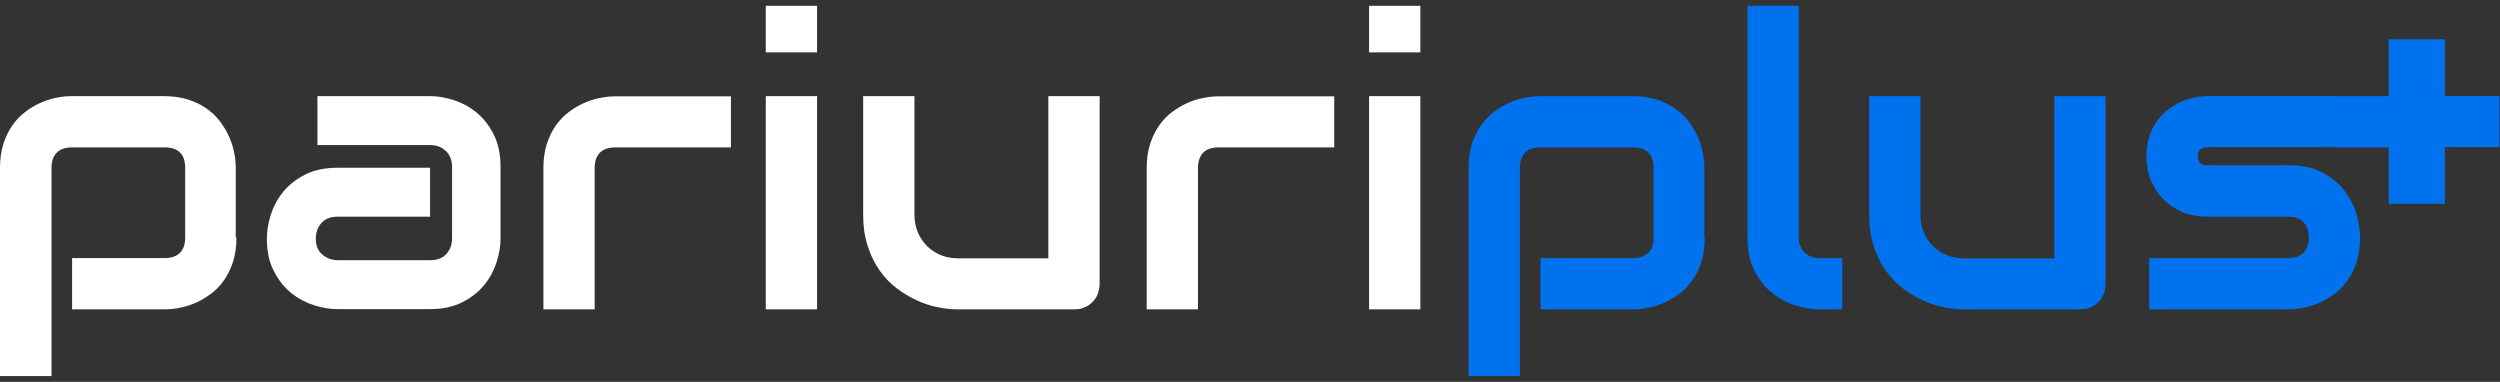
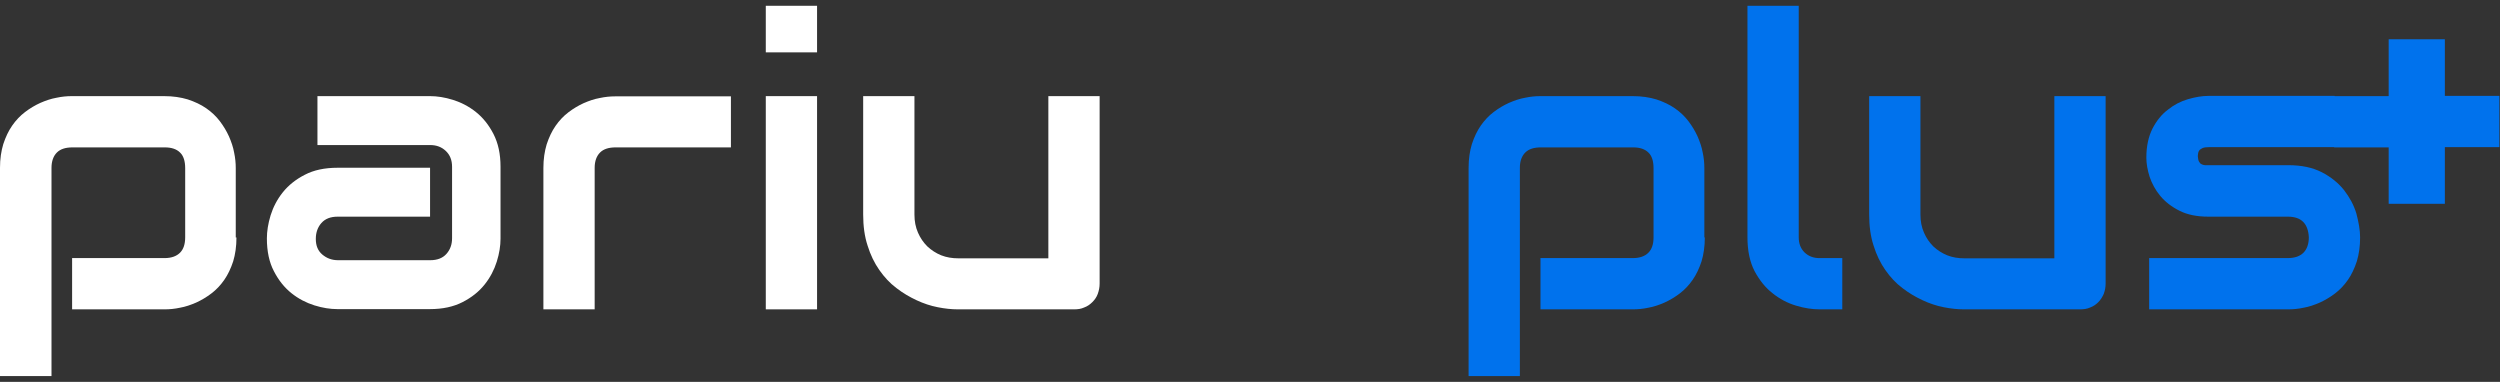
<svg xmlns="http://www.w3.org/2000/svg" width="1316" height="201" viewBox="0 0 1316 201" fill="none">
  <rect x="0" y="0" width="1316" height="201" fill="#333333" stroke="none" />
  <path d="M124.47 125.018C124.47 129.7 123.854 133.889 122.746 137.585C121.513 141.281 120.034 144.484 118.062 147.318C116.091 150.151 113.872 152.493 111.284 154.464C108.696 156.435 105.985 158.037 103.274 159.269C100.439 160.5 97.605 161.487 94.77 161.979C91.936 162.595 89.225 162.842 86.637 162.842H37.957V135.86H86.637C90.211 135.86 92.922 134.874 94.77 133.026C96.619 131.178 97.481 128.468 97.481 124.895V88.549C97.481 84.853 96.619 82.02 94.77 80.295C92.922 78.447 90.211 77.584 86.76 77.584H38.204C34.507 77.584 31.796 78.447 29.947 80.295C28.098 82.143 27.112 84.853 27.112 88.303V197.955H0V88.303C0 83.621 0.616 79.555 1.725 75.859C2.958 72.163 4.437 68.96 6.408 66.126C8.38 63.293 10.598 60.952 13.187 58.98C15.774 57.009 18.486 55.407 21.197 54.175C24.031 52.943 26.866 51.958 29.7 51.465C32.535 50.849 35.246 50.602 37.711 50.602H86.39C91.073 50.602 95.14 51.219 98.837 52.327C102.534 53.559 105.738 55.038 108.573 57.009C111.407 58.98 113.749 61.198 115.721 63.785C117.692 66.373 119.295 69.083 120.527 71.794C121.759 74.627 122.745 77.461 123.239 80.295C123.854 83.128 124.101 85.839 124.101 88.426V125.018H124.47Z" fill="white" />
  <path d="M263.478 125.634C263.478 129.33 262.862 133.396 261.507 137.708C260.151 142.02 258.056 146.086 255.098 149.782C252.141 153.478 248.32 156.558 243.514 159.022C238.708 161.487 233.039 162.718 226.261 162.718H177.581C173.884 162.718 169.818 162.102 165.504 160.747C161.19 159.392 157.124 157.297 153.427 154.341C149.73 151.384 146.649 147.564 144.184 142.759C141.719 138.077 140.487 132.287 140.487 125.511C140.487 121.815 141.103 117.749 142.458 113.314C143.814 109.001 145.909 104.936 148.867 101.24C151.824 97.544 155.645 94.463 160.451 91.999C165.134 89.535 170.926 88.303 177.704 88.303H226.384V114.053H177.704C174.007 114.053 171.173 115.162 169.201 117.379C167.229 119.597 166.244 122.43 166.244 125.757C166.244 129.33 167.352 132.041 169.694 134.012C172.035 135.983 174.747 136.969 177.951 136.969H226.507C230.204 136.969 233.039 135.86 235.01 133.642C236.982 131.424 237.968 128.714 237.968 125.388V87.81C237.968 84.237 236.859 81.527 234.64 79.432C232.423 77.338 229.711 76.352 226.384 76.352H167.106V50.602H226.384C230.081 50.602 234.147 51.219 238.461 52.574C242.775 53.929 246.841 56.023 250.538 58.98C254.235 61.937 257.316 65.757 259.781 70.561C262.246 75.367 263.478 81.034 263.478 87.81V125.634Z" fill="white" />
  <path d="M384.88 77.584H324.123C320.426 77.584 317.715 78.447 315.866 80.295C314.018 82.143 313.032 84.853 313.032 88.303V162.841H286.042V88.426C286.042 83.744 286.659 79.678 287.768 75.982C289 72.286 290.479 69.083 292.451 66.249C294.423 63.416 296.641 61.075 299.229 59.103C301.817 57.132 304.529 55.531 307.24 54.298C310.074 53.066 312.908 52.081 315.743 51.588C318.578 50.972 321.289 50.726 323.754 50.726H384.757V77.584H384.88Z" fill="white" />
  <path d="M430.1 27.563H403.111V3.045H430.1V27.563ZM430.1 162.841H403.111V50.602H430.1V162.841Z" fill="white" />
  <path d="M578.845 149.289C578.845 151.261 578.475 152.985 577.859 154.71C577.243 156.435 576.257 157.79 575.024 159.022C573.792 160.254 572.436 161.24 570.711 161.856C569.109 162.595 567.384 162.842 565.412 162.842H504.286C500.958 162.842 497.384 162.472 493.687 161.733C489.867 160.994 486.169 159.762 482.472 158.037C478.775 156.312 475.202 154.217 471.874 151.63C468.424 149.043 465.466 145.84 462.877 142.143C460.289 138.447 458.195 134.135 456.715 129.33C455.114 124.525 454.374 118.981 454.374 112.944V50.602H481.364V112.944C481.364 116.517 481.98 119.597 483.212 122.43C484.444 125.265 486.046 127.605 488.142 129.7C490.236 131.671 492.701 133.273 495.413 134.381C498.247 135.49 501.205 135.983 504.532 135.983H551.855V50.602H578.845V149.289Z" fill="white" />
-   <path d="M702.458 77.584H641.702C638.004 77.584 635.293 78.447 633.441 80.295C631.595 82.143 630.608 84.853 630.608 88.303V162.841H603.619V88.426C603.619 83.744 604.235 79.678 605.344 75.982C606.577 72.286 608.055 69.083 610.027 66.249C612.001 63.416 614.219 61.075 616.808 59.103C619.391 57.132 622.102 55.531 624.814 54.298C627.653 53.066 630.486 52.081 633.319 51.588C636.152 50.972 638.863 50.726 641.331 50.726H702.33V77.584H702.458Z" fill="white" />
-   <path d="M747.677 27.563H720.687V3.045H747.677V27.563ZM747.677 162.841H720.687V50.602H747.677V162.841Z" fill="white" />
  <path d="M897.415 125.018C897.415 129.7 896.799 133.889 895.69 137.585C894.46 141.281 892.979 144.484 891.005 147.318C889.037 150.151 886.82 152.493 884.23 154.464C881.641 156.435 878.93 158.037 876.218 159.269C873.385 160.5 870.552 161.487 867.713 161.979C864.88 162.595 862.169 162.842 859.58 162.842H810.906V135.86H859.58C863.156 135.86 865.867 134.874 867.713 133.026C869.565 131.178 870.424 128.468 870.424 124.895V88.549C870.424 84.853 869.565 82.02 867.713 80.295C865.867 78.447 863.156 77.584 859.707 77.584H811.149C807.451 77.584 804.74 78.447 802.894 80.295C801.042 82.143 800.061 84.853 800.061 88.303V197.955H773.071V88.303C773.071 83.621 773.686 79.555 774.795 75.859C776.026 72.163 777.506 68.96 779.48 66.126C781.448 63.293 783.666 60.952 786.255 58.98C788.844 57.009 791.556 55.407 794.267 54.175C797.1 52.943 799.933 51.958 802.772 51.465C805.605 50.849 808.316 50.602 810.778 50.602H859.458C864.143 50.602 868.207 51.219 871.905 52.327C875.603 53.559 878.808 55.038 881.641 57.009C884.474 58.98 886.82 61.198 888.787 63.785C890.761 66.373 892.364 69.083 893.595 71.794C894.831 74.627 895.812 77.461 896.306 80.295C896.921 83.128 897.171 85.839 897.171 88.426V125.018H897.415Z" fill="#0072ED" />
  <path d="M969.898 162.841H957.823C954.003 162.841 949.811 162.225 945.375 160.87C940.934 159.515 936.87 157.42 933.05 154.34C929.23 151.383 926.147 147.441 923.558 142.636C921.096 137.831 919.86 131.917 919.86 124.895V3.045H946.85V124.895C946.85 128.221 947.837 130.808 949.933 132.902C952.029 134.874 954.618 135.86 957.695 135.86H969.776V162.841H969.898Z" fill="#0072ED" />
  <path d="M1108.4 149.289C1108.4 151.261 1108.03 152.985 1107.41 154.71C1106.68 156.312 1105.81 157.79 1104.58 159.022C1103.35 160.254 1101.99 161.24 1100.27 161.856C1098.66 162.595 1096.94 162.842 1094.97 162.842H1033.84C1030.51 162.842 1026.94 162.472 1023.24 161.733C1019.42 160.994 1015.73 159.762 1012.03 158.037C1008.33 156.312 1004.76 154.217 1001.43 151.63C997.979 149.043 995.024 145.84 992.434 142.143C989.845 138.447 987.749 134.135 986.269 129.33C984.666 124.525 983.929 118.981 983.929 112.944V50.602H1010.92V112.944C1010.92 116.517 1011.53 119.597 1012.77 122.43C1014 125.265 1015.6 127.605 1017.69 129.7C1019.79 131.671 1022.26 133.273 1024.97 134.381C1027.8 135.49 1030.76 135.983 1034.09 135.983H1081.41V50.602H1108.4V149.289Z" fill="#0072ED" />
  <path d="M1242.36 125.018C1242.36 129.699 1241.74 133.888 1240.63 137.585C1239.4 141.281 1237.92 144.484 1235.95 147.317C1233.98 150.151 1231.76 152.492 1229.17 154.463C1226.59 156.435 1223.87 158.036 1221.16 159.268C1218.33 160.5 1215.49 161.486 1212.66 161.979C1209.82 162.595 1207.11 162.841 1204.52 162.841H1131.32V135.86H1204.28C1207.98 135.86 1210.69 134.874 1212.54 133.026C1214.38 131.178 1215.37 128.467 1215.37 124.894C1215 117.748 1211.43 114.052 1204.4 114.052H1162.5C1156.59 114.052 1151.53 113.067 1147.34 110.972C1143.15 108.877 1139.83 106.291 1137.24 103.21C1134.65 100.13 1132.8 96.68 1131.57 93.108C1130.46 89.535 1129.84 86.208 1129.84 83.005C1129.84 76.968 1130.95 71.917 1133.05 67.727C1135.14 63.662 1137.85 60.212 1141.18 57.748C1144.38 55.161 1147.96 53.313 1151.78 52.204C1155.6 51.095 1159.17 50.479 1162.5 50.479H1228.92V77.461H1162.75C1161.39 77.461 1160.29 77.584 1159.42 77.953C1158.68 78.323 1158.06 78.693 1157.7 79.186C1157.32 79.678 1157.08 80.295 1157.08 80.787C1156.95 81.403 1156.95 81.896 1156.95 82.512C1157.08 83.621 1157.2 84.483 1157.57 85.099C1157.94 85.716 1158.31 86.208 1158.93 86.454C1159.42 86.701 1160.04 86.947 1160.65 86.947C1161.27 86.947 1162.01 86.947 1162.63 86.947H1204.52C1211.43 86.947 1217.34 88.179 1222.15 90.644C1226.96 93.108 1230.9 96.311 1233.85 100.007C1236.81 103.826 1239.03 107.892 1240.38 112.327C1241.62 117.009 1242.36 121.198 1242.36 125.018ZM1257.4 20.664H1286.97V50.479H1315.68V77.461H1286.97V107.276H1257.4V77.584H1228.68V50.602H1257.4V20.664Z" fill="#0072ED" />
</svg>